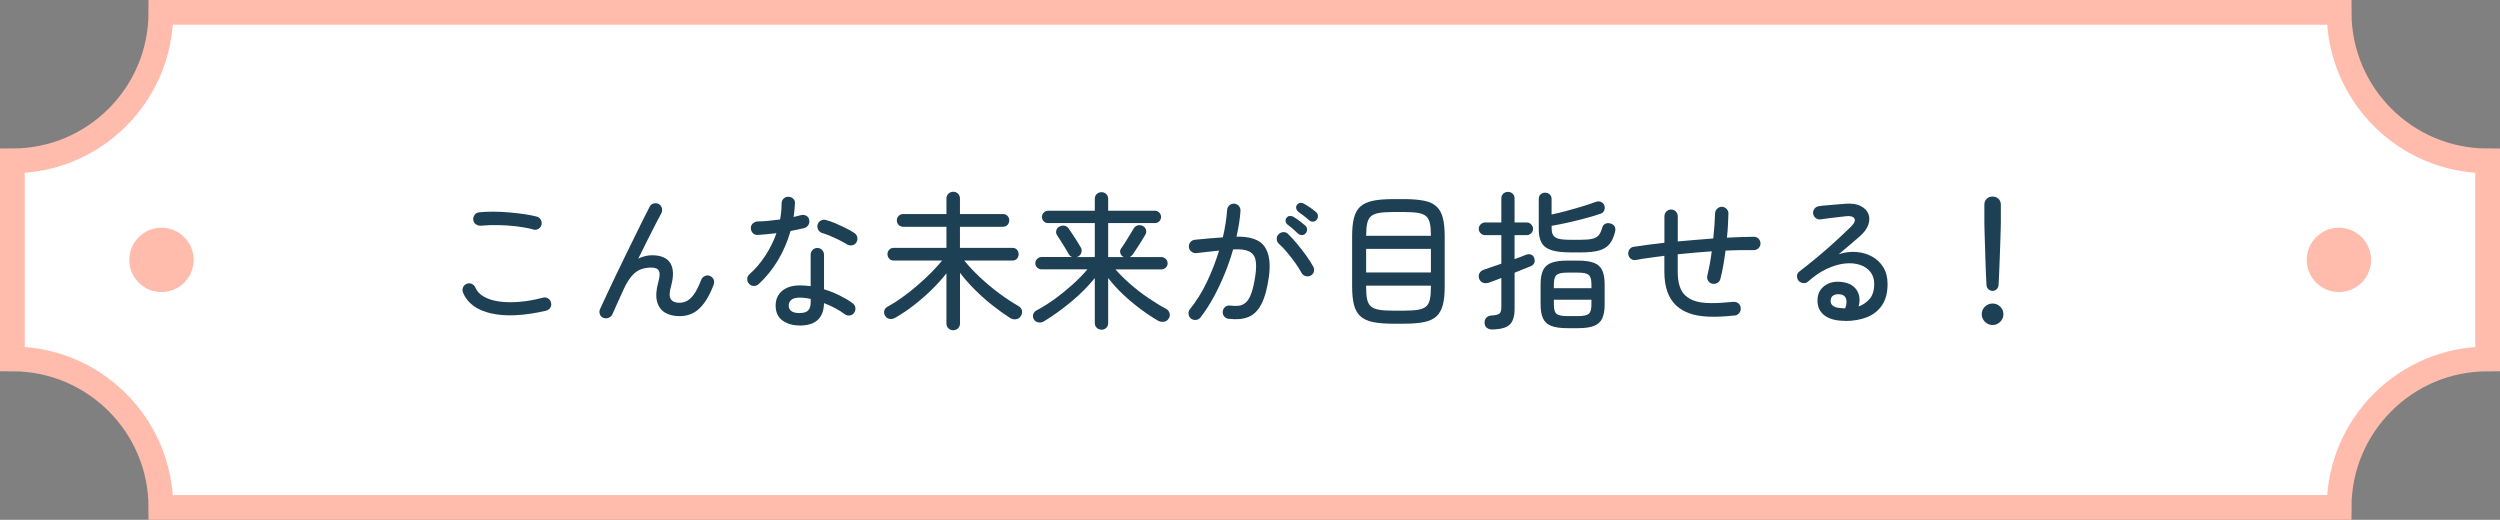
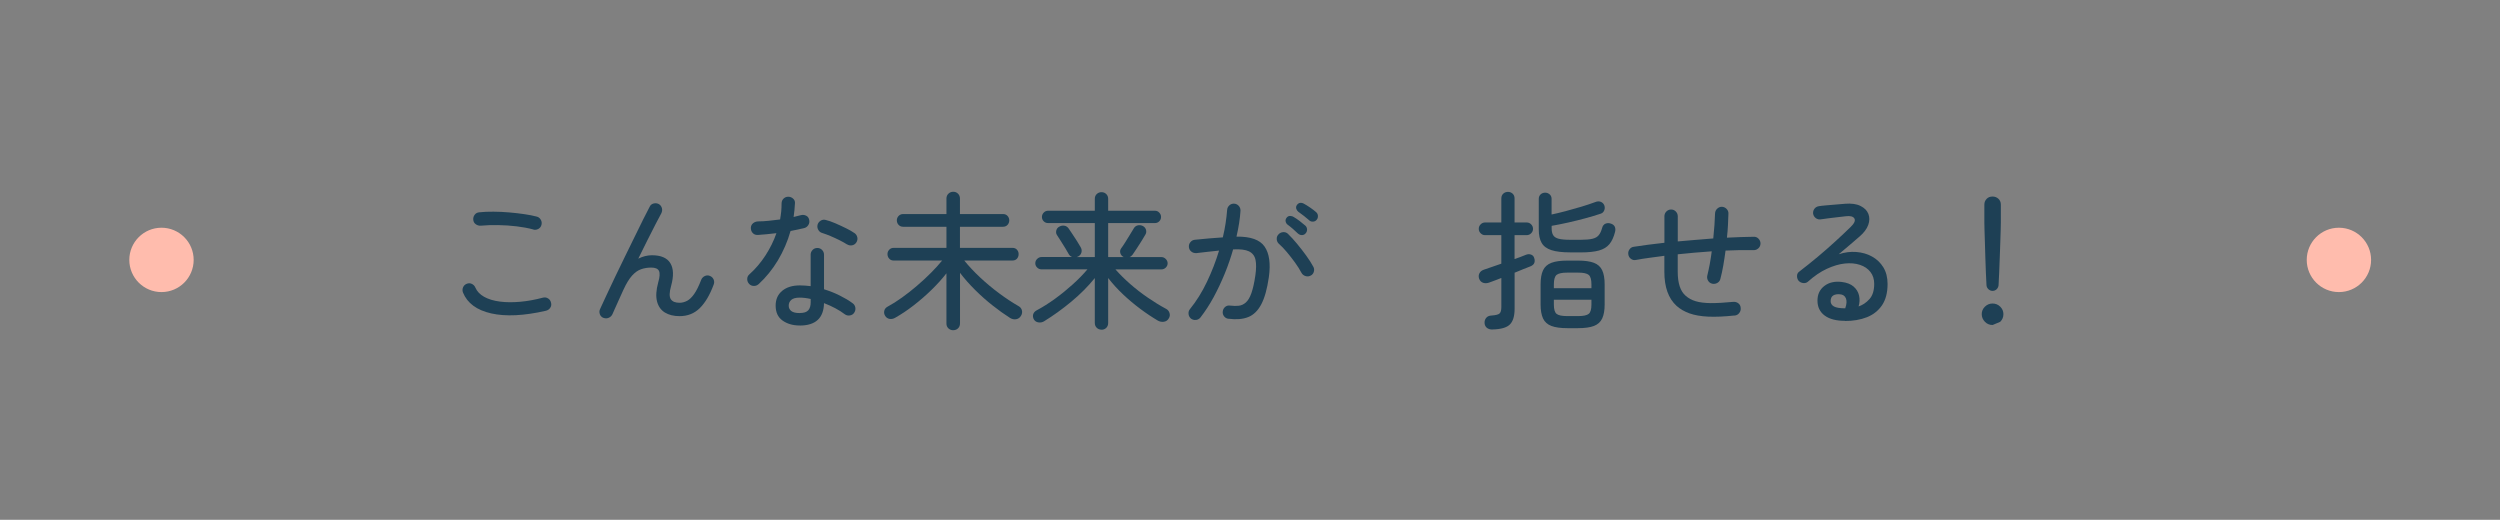
<svg xmlns="http://www.w3.org/2000/svg" id="_レイヤー_2" data-name="レイヤー 2" viewBox="0 0 505 105">
  <rect x="0" y="0" width="505" height="105" fill="#808080" stroke="none" />
  <defs>
    <style>
      .cls-1 {
        fill: #fff;
        stroke: #ffbcad;
        stroke-width: 5px;
      }

      .cls-2 {
        fill: #1e4055;
      }

      .cls-2, .cls-3 {
        stroke-width: 0px;
      }

      .cls-3 {
        fill: #ffbcad;
      }
    </style>
  </defs>
  <g id="char">
-     <path class="cls-1" d="M472.5,2.5H32.5c0,16.57-13.43,30-30,30v40c16.57,0,30,13.43,30,30h440c0-16.57,13.43-30,30-30v-40c-16.57,0-30-13.43-30-30Z" />
    <g>
      <circle class="cls-3" cx="472.46" cy="52.5" r="6.5" />
      <circle class="cls-3" cx="32.62" cy="52.5" r="6.5" />
      <g>
        <path class="cls-2" d="M110.3,62.77c-4.46,1.02-8.15,1.2-11.07.54-2.92-.66-4.82-2.06-5.7-4.2-.14-.36-.14-.71,0-1.05.14-.34.38-.58.72-.72.36-.16.71-.16,1.05,0,.34.16.58.41.72.75.34.78.94,1.41,1.8,1.88s1.91.79,3.15.95c1.24.16,2.6.17,4.09.04,1.49-.13,3.02-.41,4.6-.83.38-.1.73-.05,1.05.15.32.2.52.49.6.87.1.36.05.7-.15,1.01-.2.31-.49.51-.87.61ZM107.75,46.36c-1.02-.28-2.15-.49-3.39-.64-1.24-.15-2.49-.23-3.75-.25-1.26-.02-2.43.02-3.51.12-.36.02-.69-.08-.99-.29-.3-.21-.47-.5-.51-.88-.04-.38.05-.72.27-1.02.22-.3.52-.47.9-.51.88-.1,1.85-.14,2.91-.13,1.06,0,2.12.06,3.19.15,1.07.09,2.08.21,3.04.35s1.78.3,2.46.48c.36.08.64.28.84.6.2.32.26.66.18,1.02-.08.38-.28.67-.61.86-.33.19-.68.25-1.04.16Z" />
        <path class="cls-2" d="M121.91,64.22c-.36-.14-.61-.39-.74-.75s-.12-.71.05-1.05c.34-.74.77-1.67,1.29-2.79s1.1-2.35,1.74-3.69c.64-1.34,1.3-2.7,1.98-4.09.68-1.39,1.34-2.73,1.98-4.04.64-1.3,1.22-2.48,1.74-3.54.52-1.06.95-1.9,1.29-2.52.16-.34.43-.56.81-.65s.73-.04,1.05.13c.32.2.52.48.61.83.09.35.04.7-.13,1.04-.28.52-.67,1.25-1.16,2.19-.49.94-1.03,2.01-1.63,3.21-.6,1.2-1.22,2.45-1.86,3.75.92-.46,1.84-.69,2.76-.69,1.84,0,3.08.54,3.73,1.62s.69,2.61.14,4.59c-.36,1.28-.38,2.17-.06,2.66.32.49.91.73,1.77.73.52,0,1.02-.13,1.52-.39.49-.26.97-.72,1.44-1.39.47-.67.94-1.62,1.42-2.87.14-.34.38-.59.72-.75.34-.16.68-.17,1.02-.03.36.14.61.38.76.72.15.34.15.68.02,1.02-.78,2.12-1.73,3.71-2.83,4.79s-2.47,1.6-4.06,1.6c-1.18,0-2.17-.24-2.97-.73s-1.33-1.24-1.59-2.25c-.26-1.01-.18-2.29.24-3.83.32-1.1.37-1.88.15-2.33-.22-.45-.74-.67-1.56-.67-.72,0-1.4.11-2.04.33-.64.22-1.25.65-1.83,1.29-.58.64-1.16,1.59-1.74,2.85-.06.14-.2.44-.41.9s-.44.97-.69,1.53c-.25.56-.48,1.07-.69,1.53s-.35.76-.4.9c-.14.36-.39.62-.74.79-.35.17-.72.18-1.09.04Z" />
        <path class="cls-2" d="M153.23,57.4c-.26.24-.58.36-.94.36s-.69-.13-.95-.39c-.26-.28-.4-.6-.4-.98-.01-.37.12-.68.4-.94,1.26-1.12,2.35-2.41,3.29-3.86s1.67-2.94,2.21-4.49c-.66.08-1.31.15-1.94.21-.63.06-1.23.11-1.79.15-.44.02-.79-.1-1.05-.38-.26-.27-.39-.62-.39-1.06.02-.38.17-.69.44-.92.27-.23.62-.36,1.06-.38.64,0,1.34-.04,2.1-.12.76-.08,1.53-.17,2.31-.27.1-.56.17-1.11.23-1.65.05-.54.07-1.07.07-1.59,0-.38.13-.7.39-.96.26-.26.58-.39.96-.39s.71.13.99.39c.28.26.4.58.36.96-.02.46-.06.92-.1,1.37-.05.45-.1.91-.17,1.37.52-.12,1-.24,1.44-.36.38-.1.74-.07,1.08.09.34.16.55.45.63.87.08.38.02.73-.19,1.05-.21.32-.5.52-.85.6-.4.1-.83.2-1.29.29-.46.09-.94.18-1.44.29-.6,2.12-1.46,4.1-2.56,5.94-1.11,1.84-2.41,3.44-3.89,4.8ZM161.54,65.75c-1.36,0-2.51-.33-3.45-.99s-1.41-1.67-1.41-3.03c0-1.26.44-2.25,1.33-2.99.89-.73,2.07-1.09,3.55-1.09.36,0,.72.02,1.08.04.36.03.73.07,1.11.11v-6.36c0-.36.13-.67.39-.95.26-.27.58-.4.96-.4s.7.13.96.4c.26.27.39.59.39.95v6.99c1.1.34,2.15.75,3.15,1.25s1.88,1.01,2.64,1.58c.3.22.48.51.54.88s-.02.71-.24,1.04c-.2.3-.49.48-.87.54-.38.06-.72-.02-1.02-.24-1.14-.86-2.54-1.61-4.2-2.25-.06,3.02-1.7,4.53-4.92,4.53ZM161.54,63.23c.82,0,1.4-.18,1.73-.55s.49-.92.49-1.63v-.66c-.78-.18-1.52-.27-2.22-.27-.8,0-1.37.16-1.71.46-.34.31-.51.7-.51,1.16s.17.8.51,1.08c.34.28.91.42,1.71.42ZM171.08,49.36c-.4-.26-.9-.54-1.5-.84-.6-.3-1.21-.58-1.83-.84-.62-.26-1.16-.46-1.62-.6-.36-.1-.64-.3-.82-.62-.19-.31-.25-.66-.17-1.04.1-.36.31-.64.63-.84.32-.2.66-.25,1.02-.15.58.14,1.24.37,1.98.69.74.32,1.46.66,2.16,1,.7.35,1.26.67,1.68.97.3.2.49.49.57.86.08.37,0,.71-.21,1.04-.22.32-.51.51-.87.57-.36.06-.7-.01-1.02-.21Z" />
        <path class="cls-2" d="M192.56,66.71c-.38,0-.71-.13-.98-.38-.27-.25-.4-.58-.4-.98v-10.14c-.88,1.14-1.9,2.26-3.05,3.38s-2.35,2.15-3.6,3.12c-1.25.97-2.5,1.8-3.74,2.5-.36.2-.73.27-1.09.21-.37-.06-.67-.26-.89-.6-.2-.32-.27-.66-.19-1.02.07-.36.29-.64.65-.84.96-.52,1.95-1.14,2.97-1.88,1.02-.73,2.02-1.52,3.01-2.37.99-.85,1.92-1.71,2.79-2.58s1.62-1.71,2.27-2.5h-9.78c-.38,0-.69-.12-.91-.38-.23-.25-.35-.55-.35-.92,0-.34.11-.63.35-.88.23-.25.53-.38.91-.38h10.65v-4.26h-8.73c-.38,0-.69-.12-.93-.38-.24-.25-.36-.56-.36-.92,0-.34.12-.63.36-.89.24-.25.55-.38.93-.38h8.73v-3.12c0-.4.13-.73.4-.99s.59-.39.98-.39.7.13.96.39c.26.26.39.59.39.99v3.12h8.67c.4,0,.71.12.94.38.23.25.35.55.35.89,0,.36-.12.67-.35.92s-.54.38-.94.38h-8.67v4.26h10.59c.4,0,.71.12.93.38.22.25.33.54.33.88,0,.36-.11.67-.33.92-.22.25-.53.38-.93.38h-9.72c.92,1.14,1.99,2.28,3.21,3.42,1.22,1.14,2.5,2.21,3.85,3.21,1.35,1,2.65,1.86,3.91,2.58.36.2.59.49.68.87s.02.74-.19,1.08c-.22.38-.54.61-.96.69-.42.08-.83,0-1.23-.24-1.16-.74-2.34-1.58-3.55-2.54-1.21-.95-2.38-1.99-3.51-3.11-1.13-1.12-2.16-2.28-3.07-3.48v10.23c0,.4-.13.72-.39.98-.26.25-.58.38-.96.38Z" />
        <path class="cls-2" d="M222.5,66.59c-.38,0-.7-.12-.96-.38-.26-.25-.39-.58-.39-.98v-9.06c-1.34,1.66-2.92,3.25-4.75,4.77-1.83,1.52-3.67,2.84-5.5,3.96-.32.2-.69.28-1.1.23-.41-.05-.73-.25-.94-.58-.2-.34-.25-.68-.17-1.02.09-.34.32-.62.71-.84,1.24-.66,2.48-1.44,3.73-2.35,1.25-.91,2.44-1.88,3.57-2.9,1.13-1.02,2.12-2.03,2.96-3.03h-9.27c-.34,0-.64-.12-.88-.36-.25-.24-.38-.53-.38-.87s.12-.63.38-.88c.25-.25.54-.38.88-.38h6.21c-.3-.08-.54-.28-.72-.6-.14-.28-.36-.65-.65-1.12-.29-.47-.59-.95-.9-1.44-.31-.49-.58-.91-.8-1.25-.2-.28-.25-.59-.16-.95.09-.35.28-.6.58-.76.34-.2.69-.27,1.05-.21.36.06.65.25.87.57.2.28.46.67.78,1.16.32.49.63.98.95,1.46.31.48.54.87.7,1.17.2.34.25.69.15,1.05-.1.36-.32.63-.66.81-.08.04-.18.08-.3.12h3.66v-6.87h-9.45c-.34,0-.63-.12-.87-.36-.24-.24-.36-.53-.36-.87s.12-.63.36-.88c.24-.25.53-.38.87-.38h9.45v-2.4c0-.4.13-.72.39-.97.26-.25.58-.38.96-.38s.7.12.96.38c.26.25.39.58.39.97v2.4h9.45c.34,0,.63.12.87.38.24.25.36.54.36.88s-.12.63-.36.87c-.24.24-.53.36-.87.36h-9.45v6.87h3.15l-.06-.03c-.32-.16-.53-.42-.63-.76-.1-.35-.05-.67.15-.95.24-.32.52-.74.84-1.25s.63-1.02.95-1.54c.31-.52.55-.92.73-1.2.18-.34.44-.56.79-.66.35-.1.69-.07,1.04.09.34.16.56.41.67.75.11.34.08.67-.1.99-.18.32-.43.74-.75,1.25s-.65,1.02-.98,1.53c-.33.51-.61.93-.85,1.27-.2.26-.41.43-.63.51h6.42c.34,0,.63.12.89.38.25.25.38.54.38.88s-.13.63-.38.87c-.25.24-.55.36-.89.36h-9.27c.86.98,1.85,1.96,2.97,2.94,1.12.98,2.3,1.9,3.56,2.76,1.25.86,2.47,1.61,3.67,2.25.36.18.6.46.72.86.12.39.07.75-.15,1.09-.22.38-.54.6-.96.67s-.83,0-1.23-.22c-1.16-.68-2.35-1.47-3.55-2.37-1.21-.9-2.38-1.88-3.5-2.94-1.12-1.06-2.12-2.16-3-3.3v9.09c0,.4-.13.72-.39.98-.26.25-.58.38-.96.38Z" />
        <path class="cls-2" d="M248.18,64.4c-.38-.04-.69-.21-.92-.51-.23-.3-.31-.63-.26-.99.04-.38.21-.68.5-.92.29-.23.62-.31,1-.25.64.08,1.22.09,1.74.03.52-.06.99-.28,1.42-.66s.81-1,1.12-1.88.59-2.08.81-3.64c.18-1.28.19-2.32.02-3.11s-.61-1.35-1.32-1.7c-.71-.34-1.78-.47-3.2-.39-.46,1.62-1.02,3.25-1.69,4.89-.67,1.64-1.42,3.22-2.23,4.73-.82,1.51-1.71,2.88-2.67,4.12-.24.3-.54.47-.91.51-.37.04-.71-.05-1.01-.27-.28-.24-.45-.54-.49-.91-.05-.37.04-.71.28-1.01,1.3-1.6,2.45-3.44,3.44-5.52.99-2.08,1.8-4.18,2.44-6.3-.74.08-1.49.16-2.25.24-.76.08-1.54.17-2.34.27-.38.02-.72-.08-1-.3-.29-.22-.46-.52-.5-.9s.05-.71.29-1c.23-.29.53-.46.92-.5.94-.1,1.89-.19,2.85-.27.96-.08,1.89-.15,2.79-.21.24-1,.43-1.97.57-2.91.14-.94.24-1.81.3-2.61.02-.38.17-.69.45-.95.28-.25.6-.36.96-.34.38.02.69.17.94.45s.36.61.35.99c-.1,1.58-.37,3.32-.81,5.22,2.82-.04,4.71.62,5.67,2s1.25,3.42.87,6.17c-.34,2.38-.85,4.21-1.53,5.5s-1.56,2.15-2.64,2.58-2.4.54-3.96.34ZM264.74,55.67c-.32.18-.66.21-1.02.1-.36-.11-.63-.32-.81-.64-.36-.68-.8-1.38-1.32-2.1-.52-.72-1.06-1.41-1.62-2.08-.56-.67-1.11-1.25-1.65-1.72-.26-.24-.4-.55-.42-.93-.02-.38.1-.7.36-.96.26-.28.58-.43.96-.45s.7.1.96.36c.58.56,1.19,1.23,1.83,2,.64.77,1.25,1.56,1.83,2.36s1.06,1.55,1.44,2.25c.18.32.22.66.12,1.02-.1.36-.32.63-.66.81ZM262.22,47.21c-.32-.32-.67-.64-1.04-.96-.37-.32-.73-.61-1.09-.87-.2-.16-.33-.37-.39-.63-.06-.26,0-.51.18-.75.18-.24.41-.37.67-.38.27,0,.54.06.79.22.32.18.71.45,1.17.79.46.35.85.67,1.17.95.22.2.33.46.35.76,0,.31-.09.58-.29.79-.2.24-.45.36-.75.36s-.56-.1-.78-.3ZM264.47,44.51c-.68-.6-1.42-1.18-2.22-1.74-.2-.16-.33-.36-.41-.62-.07-.25-.03-.5.13-.73.18-.26.41-.41.67-.44.27-.03.54.04.8.2.34.18.74.43,1.21.75.47.32.86.62,1.18.9.24.2.37.46.39.76.02.31-.06.58-.24.79-.18.24-.43.37-.74.39-.31.02-.58-.07-.79-.27Z" />
-         <path class="cls-2" d="M281.42,65.39c-1.64,0-3-.11-4.07-.33-1.07-.22-1.92-.61-2.54-1.17s-1.05-1.33-1.3-2.29-.38-2.21-.38-3.71v-10.17c0-1.5.12-2.74.38-3.72.25-.98.68-1.75,1.3-2.29.62-.55,1.46-.94,2.54-1.16s2.42-.33,4.07-.33h2.16c1.66,0,3.02.11,4.09.33s1.91.6,2.5,1.16c.6.55,1.03,1.31,1.28,2.29.25.98.38,2.22.38,3.72v10.17c0,1.5-.12,2.74-.38,3.71s-.67,1.74-1.28,2.29c-.6.56-1.43.95-2.5,1.17-1.07.22-2.44.33-4.09.33h-2.16ZM275.96,47.63h13.08v-.12c0-1-.07-1.81-.21-2.43-.14-.62-.4-1.09-.76-1.41-.37-.32-.91-.54-1.62-.66-.71-.12-1.64-.18-2.78-.18h-2.31c-1.14,0-2.06.06-2.77.18s-1.26.34-1.63.66c-.38.32-.64.79-.78,1.41-.14.62-.21,1.43-.21,2.43v.12ZM275.96,55.04h13.08v-4.77h-13.08v4.77ZM281.36,62.75h2.31c1.14,0,2.06-.06,2.78-.18.71-.12,1.25-.34,1.62-.66.37-.32.62-.79.76-1.41.14-.62.21-1.43.21-2.43v-.36h-13.08v.36c0,1,.07,1.81.21,2.43.14.62.4,1.09.78,1.41.38.32.92.54,1.63.66s1.63.18,2.77.18Z" />
        <path class="cls-2" d="M301.52,66.56c-.44.02-.81-.08-1.12-.3-.31-.22-.48-.55-.52-.99-.02-.42.09-.78.33-1.06.24-.29.59-.45,1.05-.47.84-.06,1.38-.19,1.63-.4s.38-.65.38-1.31v-5.88c-.46.18-.9.35-1.32.51-.42.16-.8.3-1.14.42-.44.16-.85.17-1.23.04-.38-.13-.65-.42-.81-.86-.12-.4-.09-.76.09-1.09.18-.33.49-.57.93-.71.44-.16.96-.34,1.58-.54.61-.2,1.24-.42,1.9-.66v-5.76h-3.3c-.34,0-.63-.12-.88-.38-.25-.25-.38-.54-.38-.88,0-.36.12-.67.38-.92.25-.25.54-.38.88-.38h3.3v-4.86c0-.4.13-.72.39-.96.26-.24.58-.36.96-.36.36,0,.67.12.93.36s.39.56.39.96v4.86h2.46c.34,0,.63.12.89.38.25.25.38.55.38.92,0,.34-.13.63-.38.88-.25.25-.55.38-.89.38h-2.46v4.83c.46-.16.89-.32,1.28-.46.39-.15.74-.29,1.04-.41.36-.14.7-.15,1.02-.03s.53.35.63.69c.12.34.13.66.03.96-.1.3-.36.54-.78.72-.38.14-.85.33-1.41.55-.56.23-1.16.48-1.8.74v7.29c0,1.48-.32,2.54-.96,3.17s-1.79.96-3.45,1ZM317.18,50.98c-1.6,0-2.86-.15-3.79-.45-.93-.3-1.59-.79-1.98-1.47-.39-.68-.58-1.58-.58-2.7v-6.18c0-.38.12-.68.38-.92.25-.23.55-.34.92-.34.34,0,.64.12.9.34.26.23.39.54.39.92v3.15c.86-.18,1.82-.41,2.88-.69,1.06-.28,2.12-.58,3.18-.9,1.06-.32,1.99-.63,2.79-.93.4-.16.76-.17,1.09-.04.33.13.57.37.71.71.12.34.12.67-.01,1-.13.33-.36.56-.67.67-.96.32-2.02.64-3.17.95-1.15.31-2.31.6-3.48.86s-2.28.48-3.31.66v.48c0,.6.1,1.07.31,1.41s.58.58,1.12.72c.54.14,1.32.21,2.34.21h2.1c1.02,0,1.81-.07,2.38-.21.57-.14,1-.38,1.28-.74.28-.35.5-.82.66-1.42.12-.46.36-.76.72-.9.36-.14.74-.13,1.14.03.38.14.62.37.74.68.11.31.11.64.01,1-.26,1.02-.63,1.83-1.12,2.43s-1.19,1.03-2.1,1.29c-.91.26-2.15.39-3.71.39h-2.1ZM316.58,66.29c-1.34,0-2.41-.15-3.2-.45s-1.35-.8-1.68-1.5c-.33-.7-.5-1.64-.5-2.82v-4.08c0-1.2.17-2.15.5-2.85s.89-1.2,1.68-1.5,1.86-.45,3.2-.45h2.19c1.36,0,2.43.15,3.21.45.78.3,1.33.8,1.66,1.5.33.7.5,1.65.5,2.85v4.08c0,1.18-.17,2.12-.5,2.82-.33.7-.88,1.2-1.66,1.5-.78.3-1.85.45-3.21.45h-2.19ZM313.88,58.22h7.59v-.78c0-.96-.18-1.59-.55-1.91-.37-.31-1.08-.46-2.15-.46h-2.19c-1.06,0-1.78.16-2.15.46-.37.31-.55.95-.55,1.91v.78ZM316.58,63.85h2.19c1.06,0,1.78-.15,2.15-.45.37-.3.55-.93.55-1.89v-.96h-7.59v.96c0,.96.18,1.59.55,1.89.37.3,1.08.45,2.15.45Z" />
        <path class="cls-2" d="M350.39,63.73c-2.08.22-3.86.3-5.34.23s-2.73-.29-3.75-.65c-1.02-.36-1.9-.87-2.64-1.53-1.64-1.5-2.46-3.79-2.46-6.87v-3.24c-1.04.14-2.04.28-3.02.41-.97.13-1.88.27-2.71.43-.36.08-.7.01-1-.21-.31-.22-.5-.52-.55-.9-.06-.36.01-.69.22-1,.21-.31.5-.5.88-.55.86-.14,1.82-.27,2.87-.41,1.05-.13,2.16-.26,3.32-.4v-5.34c0-.38.13-.71.39-.97s.58-.41.96-.41.7.14.96.41.39.6.39.97v5.07c1.18-.1,2.37-.21,3.57-.31,1.2-.11,2.4-.21,3.6-.29.1-.94.18-1.85.24-2.71.06-.87.1-1.66.12-2.36.02-.38.17-.69.44-.95.27-.25.58-.38.94-.38.38.02.7.17.96.44.26.27.38.59.36.97-.02.68-.05,1.44-.09,2.27s-.11,1.68-.21,2.56c.96-.04,1.89-.08,2.8-.12s1.78-.06,2.6-.06c.38-.02.7.1.97.38s.41.59.41.97-.14.7-.41.96c-.27.26-.58.39-.95.39-1.78-.04-3.68-.01-5.7.09-.14,1.04-.29,2.05-.46,3.03-.17.98-.37,1.87-.58,2.67-.08.36-.28.63-.6.82-.32.19-.67.25-1.05.17-.36-.08-.64-.28-.83-.6-.19-.32-.25-.66-.17-1.02.18-.72.34-1.5.5-2.34.15-.84.29-1.7.4-2.58-1.14.08-2.29.17-3.45.27-1.16.1-2.3.21-3.42.33v3.54c0,2.3.53,3.91,1.59,4.83.56.5,1.24.87,2.04,1.11.8.24,1.81.37,3.03.38,1.22.01,2.73-.08,4.53-.25.4-.04.75.06,1.05.29.3.23.46.54.48.95.04.38-.06.72-.3,1.02-.24.3-.55.47-.93.51Z" />
        <path class="cls-2" d="M372.68,64.81c-1.78,0-3.15-.36-4.11-1.08-.96-.72-1.44-1.72-1.44-3s.46-2.24,1.38-2.96c.92-.71,2.08-.98,3.48-.82,1.04.12,1.85.43,2.43.93s.95,1.11,1.11,1.82c.16.71.13,1.44-.09,2.2.82-.28,1.55-.77,2.19-1.48.64-.71.96-1.74.96-3.08,0-.94-.25-1.74-.76-2.4-.51-.66-1.21-1.14-2.12-1.44s-1.92-.39-3.06-.27c-1.14.12-2.35.48-3.63,1.07-1.28.59-2.55,1.46-3.81,2.59-.26.24-.58.33-.96.29s-.69-.21-.93-.46c-.22-.28-.33-.61-.32-.99s.17-.67.46-.87c1.28-.98,2.54-2,3.79-3.04s2.43-2.09,3.56-3.12c1.12-1.03,2.13-1.98,3.03-2.86.74-.72.99-1.29.75-1.7-.24-.41-.81-.57-1.71-.46-.44.04-.96.1-1.56.18s-1.21.16-1.84.22c-.63.07-1.2.15-1.7.23-.36.06-.69-.03-.99-.25-.3-.23-.48-.53-.54-.89-.04-.38.05-.71.27-1,.22-.29.52-.46.9-.52.36-.06.86-.12,1.5-.17.64-.05,1.31-.11,2-.17.69-.06,1.29-.11,1.79-.15,1.28-.1,2.31.04,3.11.44.79.39,1.32.92,1.59,1.6.27.68.26,1.42-.02,2.22-.28.8-.86,1.58-1.74,2.34-.52.44-1.17,1-1.94,1.67s-1.54,1.31-2.29,1.93c1.2-.4,2.38-.55,3.55-.46s2.23.39,3.18.92c.95.52,1.71,1.25,2.28,2.17.57.93.86,2.05.86,3.38,0,1.76-.38,3.19-1.12,4.29-.75,1.1-1.77,1.91-3.06,2.42-1.29.51-2.77.76-4.43.76ZM372.74,62.27c.3-.84.34-1.51.13-2.01s-.61-.77-1.18-.81c-.56-.06-1.02.02-1.37.23-.35.21-.53.59-.53,1.16,0,.46.22.81.66,1.06.44.25,1.2.38,2.28.38Z" />
-         <path class="cls-2" d="M402.5,65.65c-.6,0-1.12-.21-1.54-.64s-.65-.95-.65-1.54.21-1.11.65-1.53c.43-.42.95-.63,1.54-.63s1.11.21,1.54.63c.43.42.65.93.65,1.53s-.22,1.11-.65,1.54c-.43.43-.95.64-1.54.64ZM402.5,58.76c-.32,0-.6-.12-.84-.34-.24-.23-.37-.5-.39-.83-.04-.68-.08-1.5-.12-2.48-.04-.97-.08-1.99-.11-3.06-.03-1.07-.06-2.09-.09-3.08-.03-.98-.06-1.83-.08-2.54-.02-.71-.03-1.17-.03-1.39v-3.72c0-.46.16-.84.47-1.16s.7-.46,1.18-.46.88.16,1.2.46c.32.31.48.7.48,1.16v3.72c0,.22,0,.69-.03,1.39-.02.71-.04,1.56-.08,2.54-.03.98-.07,2.01-.11,3.08-.04,1.07-.08,2.09-.12,3.06-.04.97-.08,1.8-.12,2.48-.02.32-.15.59-.38.83-.23.23-.52.34-.86.34Z" />
+         <path class="cls-2" d="M402.5,65.65c-.6,0-1.12-.21-1.54-.64s-.65-.95-.65-1.54.21-1.11.65-1.53c.43-.42.95-.63,1.54-.63s1.11.21,1.54.63c.43.42.65.93.65,1.53s-.22,1.11-.65,1.54ZM402.5,58.76c-.32,0-.6-.12-.84-.34-.24-.23-.37-.5-.39-.83-.04-.68-.08-1.5-.12-2.48-.04-.97-.08-1.99-.11-3.06-.03-1.07-.06-2.09-.09-3.08-.03-.98-.06-1.83-.08-2.54-.02-.71-.03-1.17-.03-1.39v-3.72c0-.46.16-.84.47-1.16s.7-.46,1.18-.46.88.16,1.2.46c.32.31.48.7.48,1.16v3.72c0,.22,0,.69-.03,1.39-.02.71-.04,1.56-.08,2.54-.03.98-.07,2.01-.11,3.08-.04,1.07-.08,2.09-.12,3.06-.04.97-.08,1.8-.12,2.48-.02.32-.15.59-.38.83-.23.23-.52.34-.86.34Z" />
      </g>
    </g>
  </g>
</svg>